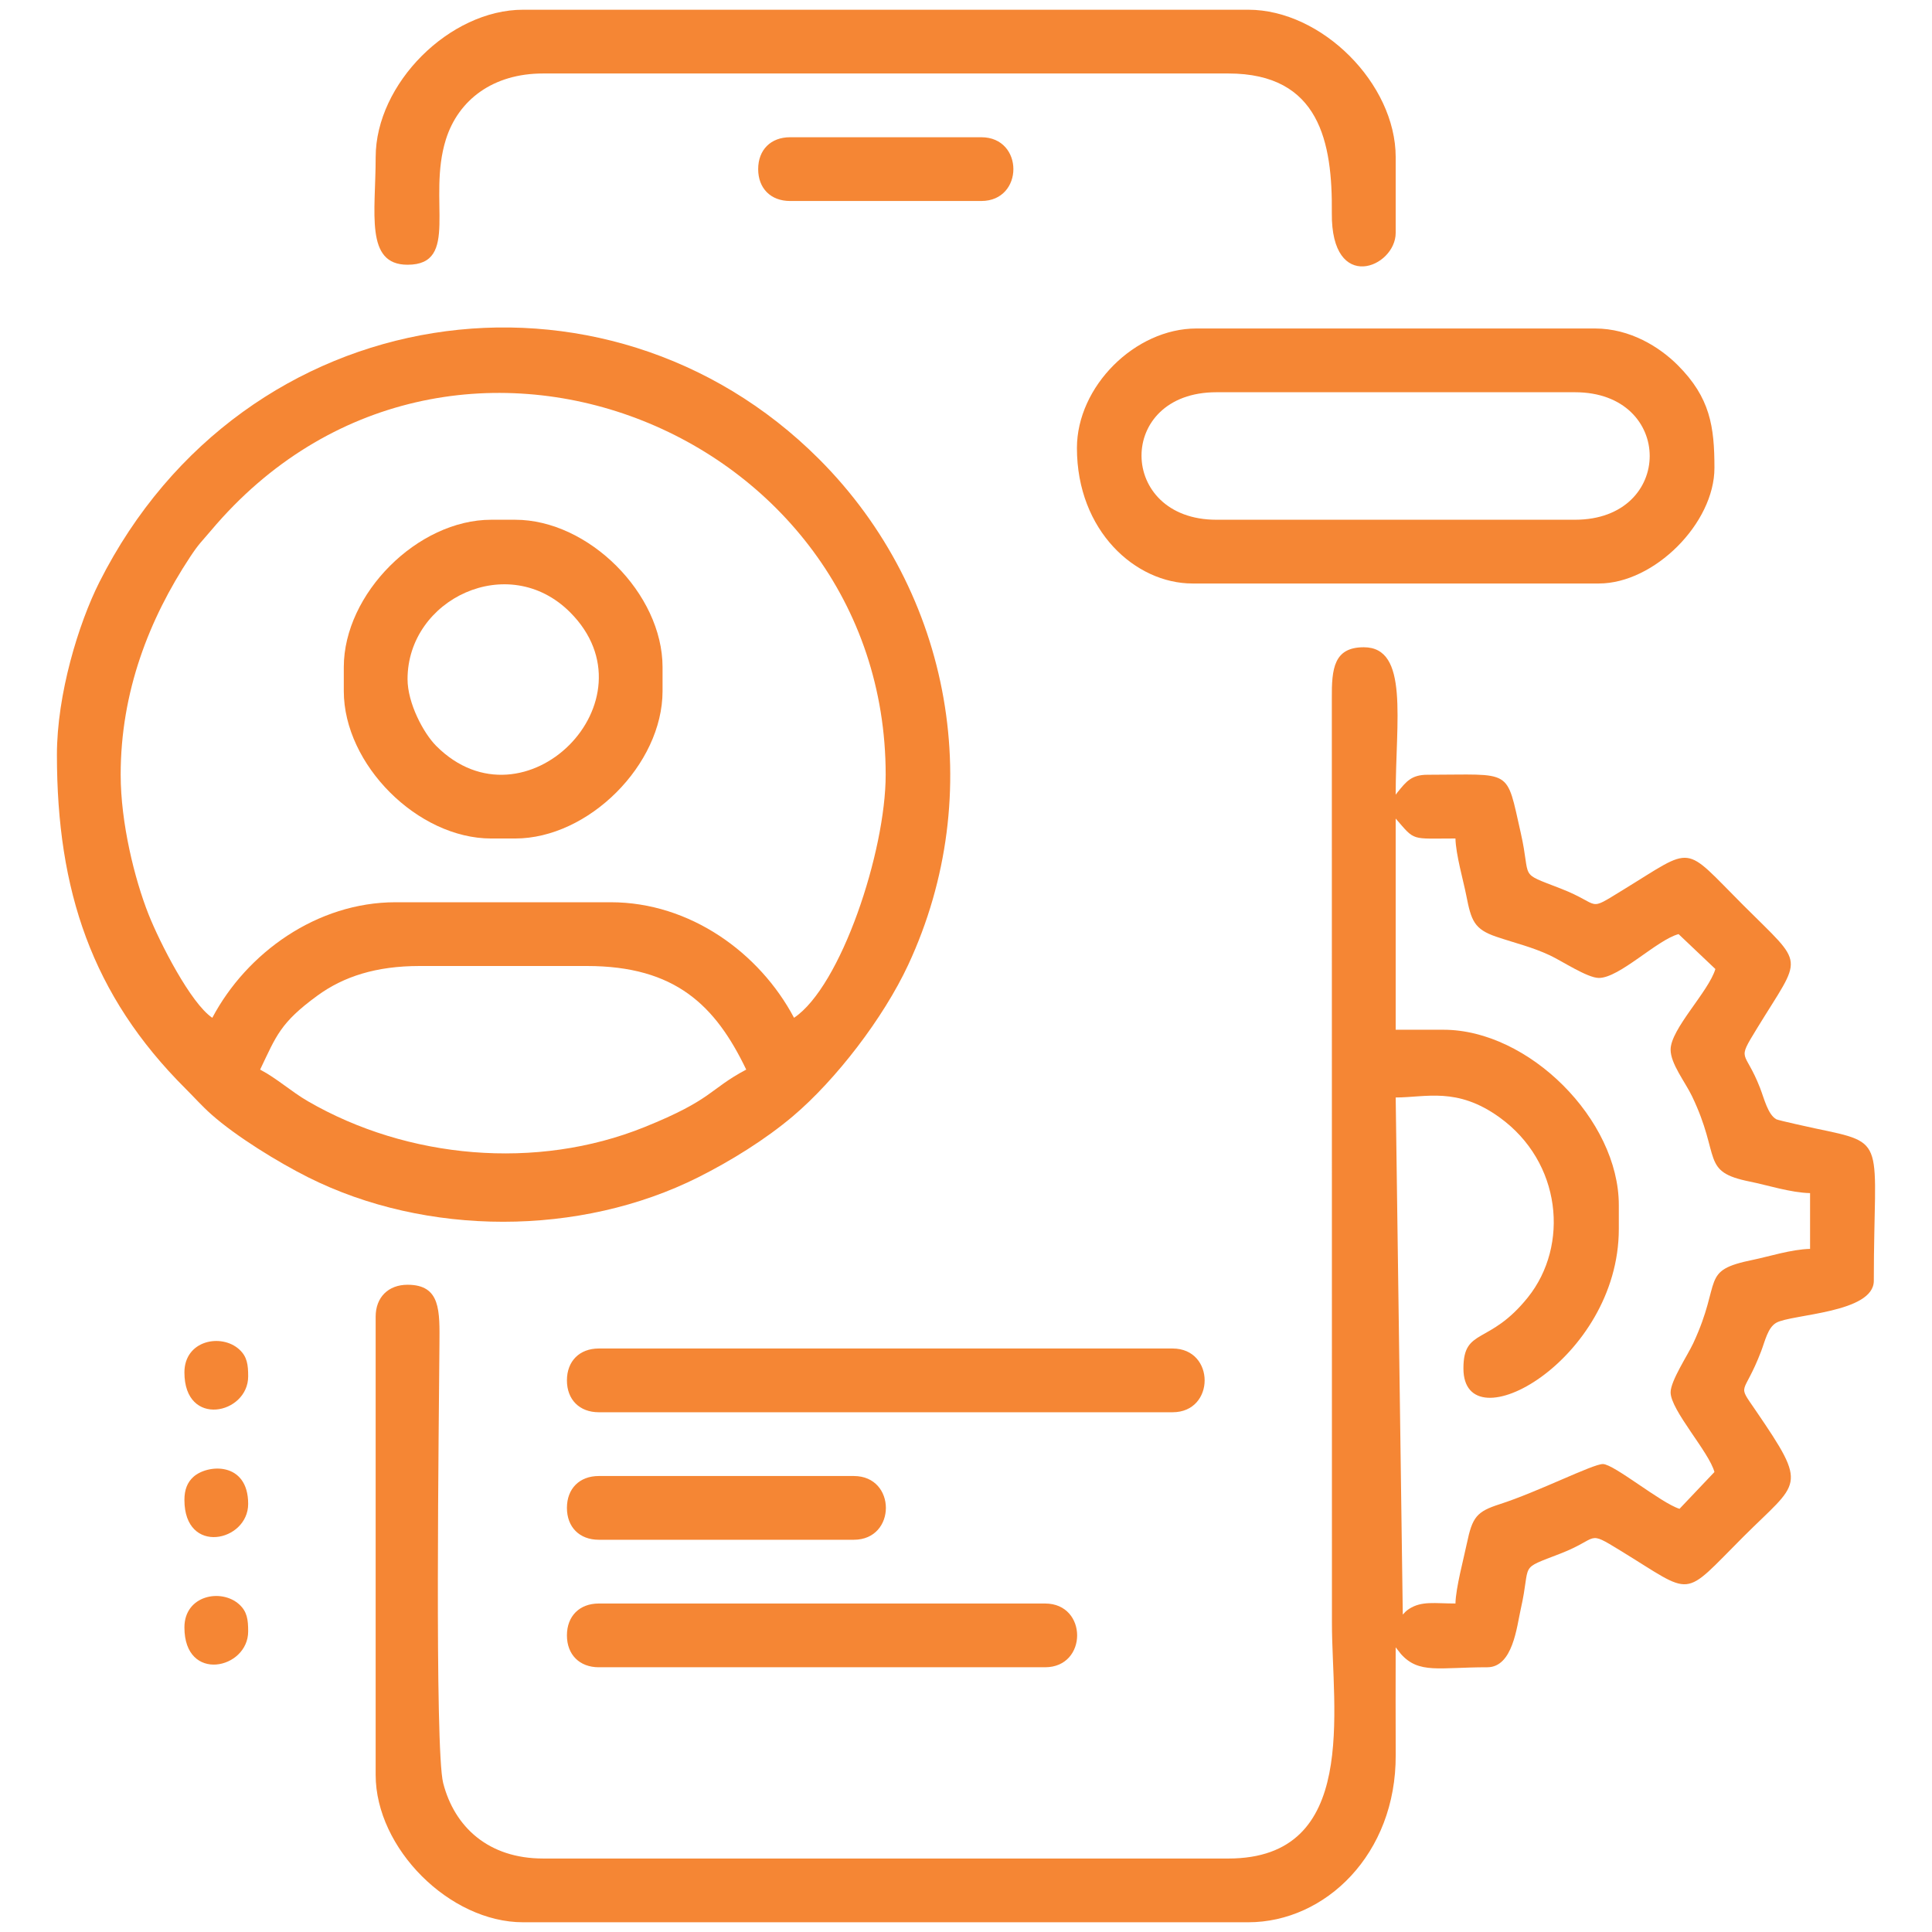
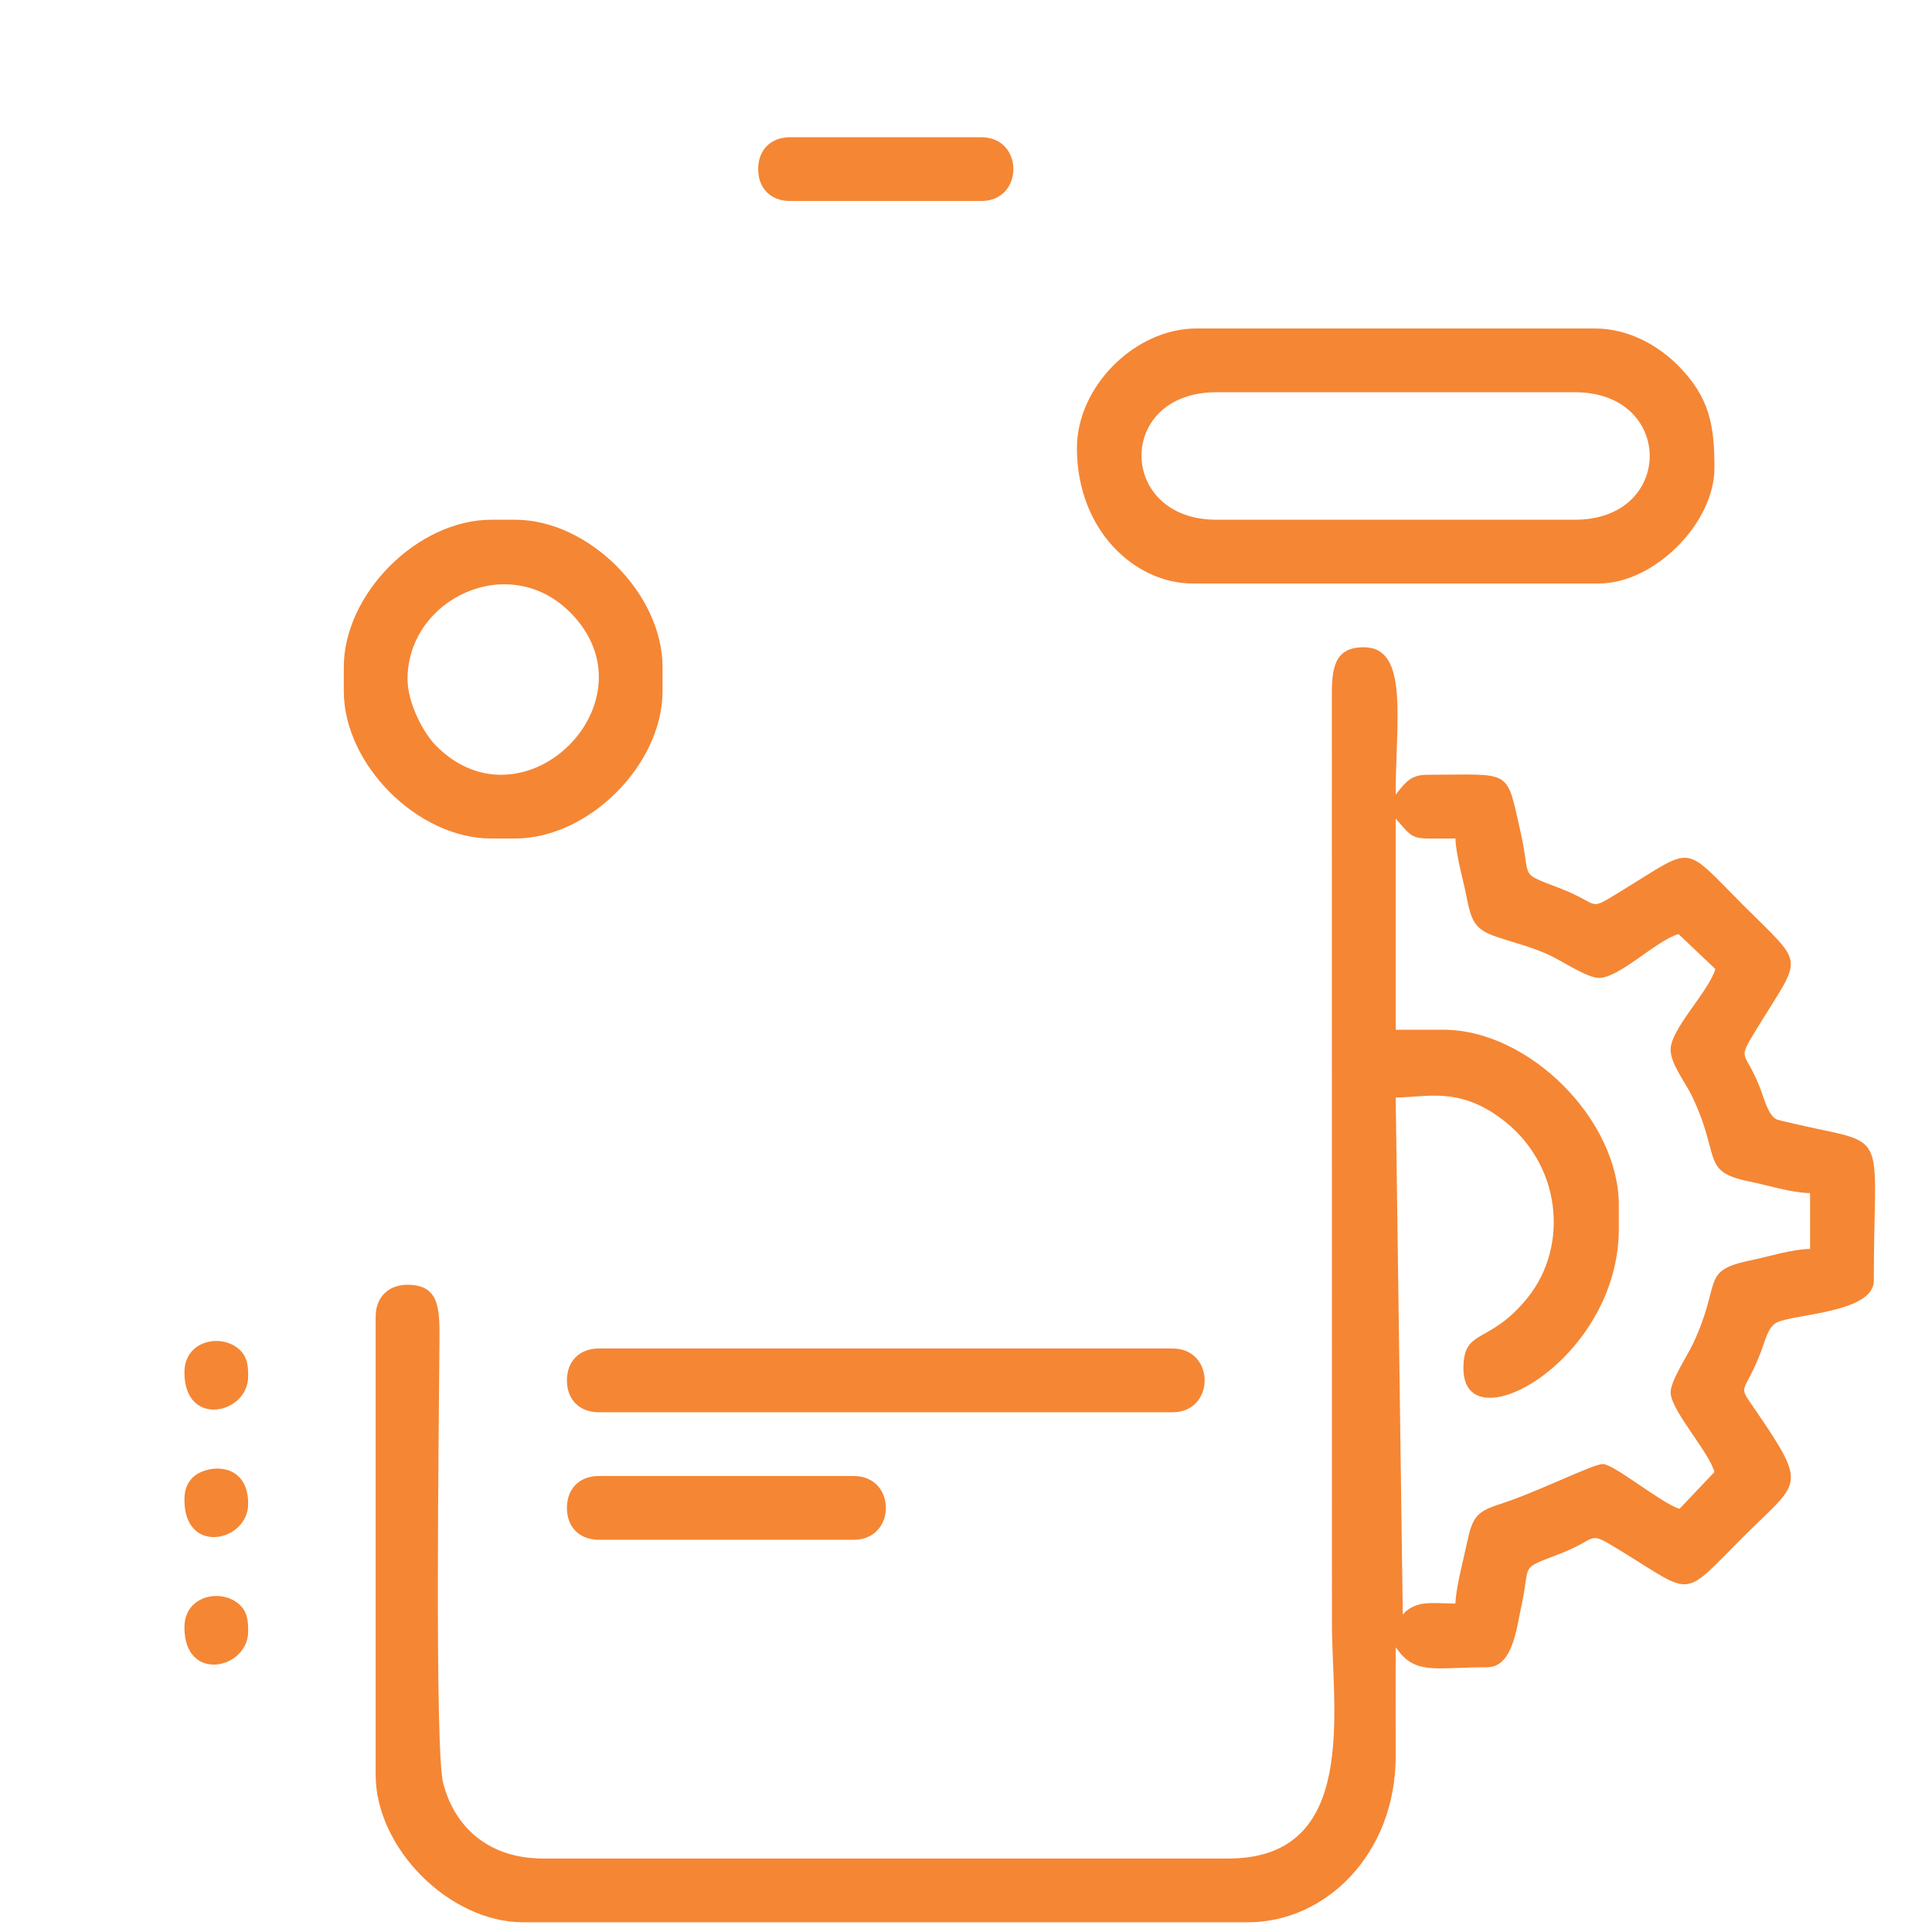
<svg xmlns="http://www.w3.org/2000/svg" xml:space="preserve" width="4in" height="4in" version="1.1" style="shape-rendering:geometricPrecision; text-rendering:geometricPrecision; image-rendering:optimizeQuality; fill-rule:evenodd; clip-rule:evenodd" viewBox="0 0 4000 4000">
  <defs>
    <style type="text/css">
   
    .fil0 {fill:#F58634}
   
  </style>
  </defs>
  <g id="Layer_x0020_1">
    <g id="_2925684262640">
      <path class="fil0" d="M3458.82 2173.23c0,29.25 30.1,66.83 44.17,96.07 61.12,127.07 16.85,156.35 119.91,177.07 36.07,7.25 84.32,22.94 124.65,23.84l0 115.49c-38.71,0.86 -86.32,16.14 -117.7,22.54 -111.84,22.77 -62.98,41.46 -124.16,172.82 -11.69,25.09 -46.86,77.78 -46.86,101.62 0,36.91 79.69,123.6 90.74,164.98l-72.29 76.2c-37.75,-11.51 -135.91,-92.7 -158.69,-92.7 -21.18,0 -133.93,57.5 -213.78,83.19 -47.5,15.29 -56.41,26.45 -67.74,80.75 -6.73,32.26 -22.98,92.19 -23.7,124.79 -43.5,0 -69.62,-5.68 -96.03,11.21 -6.77,4.32 -9.41,7.98 -13.01,11.74l-14.7 -1070.61c62.74,0 126.79,-22.31 214.73,41 128.96,92.82 144.96,265.54 58.93,372.9 -80.21,100.1 -133.42,61.71 -133.42,147.06 0,160.07 321.72,-16.44 321.72,-288.73l0 -49.5c0,-176.69 -186.27,-362.97 -362.97,-362.97l-99 0 0 -437.22c41.12,47.31 30,41.25 123.74,41.25 0.74,33.04 16.54,87.95 22.4,117.84 10.27,52.39 16.23,70.09 62.74,85.74 40.83,13.75 72.92,20.91 110.21,38.28 25.09,11.69 77.78,46.87 101.62,46.87 42.77,0 120.15,-78.77 164.99,-90.75l76.2 72.29c-13.93,46.8 -92.7,124.18 -92.7,166.94zm-915.68 1674.62l-1418.89 0c-112.65,0 -183.31,-64.98 -206.7,-156.27 -18.03,-70.37 -8.73,-756.85 -7.73,-907.95 0.46,-69.48 3.02,-123.68 -66.06,-123.68 -39.9,0 -66,26.09 -66,66l0 948.67c0,152.19 153.05,305.23 305.23,305.23l1501.38 0c159.72,0 306.39,-141.3 305.28,-346.42 -0.4,-74.23 -0.06,-148.55 -0.06,-222.79l10.92 13.83c37.27,41.69 78.75,27.42 178.82,27.42 53.05,0 61.09,-84.65 69.24,-120.5 22.43,-98.67 -6.93,-80.15 82.83,-115.15 81.06,-31.6 52.5,-49.28 122.8,-6.32 155.18,94.83 125.96,101.01 255.16,-28.19 115.93,-115.93 135.72,-100.33 25.85,-261.2 -40.24,-58.92 -25.41,-27.82 10.96,-122.71 8.31,-21.67 13.86,-49.31 31.51,-59.24 31.65,-17.81 201.85,-19.98 201.85,-86.87 0,-295.41 31.19,-283.45 -121.67,-315.54 -3.91,-0.82 -76.13,-16.54 -80.17,-18.82 -17.57,-9.88 -25.03,-42.69 -33.8,-65.19 -31.61,-81.05 -49.28,-52.5 -6.33,-122.79 94.83,-155.18 101.01,-125.96 -28.19,-255.16 -127.36,-127.36 -99.17,-123.39 -249.93,-31.27 -75.86,46.35 -41.66,30.43 -128.02,-3.24 -89.77,-35 -60.4,-16.48 -82.83,-115.16 -30.85,-135.7 -15.8,-120.5 -192.98,-120.5 -33.44,0 -44.15,13.94 -62.42,36.57 -0.75,0.93 -2.29,3.19 -3.57,4.67 0,-153.69 27.89,-305.22 -65.99,-305.22 -61.79,0 -66.81,43.55 -66.22,107.02l0.22 1914.07c0,178.6 56.95,486.71 -214.48,486.71z" />
-       <path class="fil0" d="M868.53 2000l346.47 0c183.61,0 266.39,81.98 329.98,214.48 -77.26,40.88 -68.03,61.55 -210.85,119.13 -223.02,89.91 -490.24,65.83 -696.31,-53.4 -35.19,-20.37 -63.35,-46.73 -99.26,-65.73 33.39,-69.59 41.33,-96.84 118.89,-153.34 54.07,-39.38 121.48,-61.14 211.09,-61.14zm-618.7 -395.97c0,-171.81 58.99,-322.32 143.47,-450.48 18.69,-28.35 23.56,-31.39 43.71,-55.29 486.47,-577.09 1396.69,-210.72 1396.69,505.76 0,159.23 -92.67,438.21 -189.74,503.21 -71.18,-134.52 -215.37,-239.23 -379.47,-239.23l-445.46 0c-162.81,0 -308.36,104.84 -379.47,239.23 -44.74,-29.96 -108.78,-155.52 -132.09,-214.38 -28.64,-72.3 -57.64,-188.74 -57.64,-288.83zm-131.99 -41.25c0,280.97 72.45,497.91 266.04,690.89 19.11,19.04 33.91,36.01 53.67,53.57 51.45,45.72 138.4,99.09 199.96,130.01 245.04,123.05 563.48,123.05 808.51,0 66.81,-33.56 138.38,-77.81 195.55,-126.18 88.91,-75.2 187.57,-203.43 238.93,-313.78 163.98,-352.37 92.28,-769.78 -184.97,-1047.03 -441.73,-441.73 -1190.64,-338.46 -1489.76,254.98 -43.24,85.79 -87.93,232.36 -87.93,357.54z" />
      <path class="fil0" d="M2518.39 812.09l742.44 0c206.28,0 206.28,263.98 0,263.98l-742.44 0c-204.89,0 -208.44,-263.98 0,-263.98zm-288.72 115.49c0,171.3 121.13,280.48 239.23,280.48l841.43 0c114.53,0 239.23,-124.7 239.23,-239.23 0,-85.69 -8.75,-145.55 -75.96,-212.76 -37.65,-37.65 -98.58,-75.97 -171.52,-75.97l-824.93 0c-127.3,0 -247.48,120.18 -247.48,247.48z" />
-       <path class="fil0" d="M777.78 325.38c0,115.16 -22.69,222.73 66,222.73 109.11,0 40.46,-134.91 79.25,-258.98 25.76,-82.39 97.68,-136.99 201.23,-136.99l1418.89 0c189.37,0 215.71,142.74 214.26,288.94 -1.67,167.93 132.21,112.87 132.21,41.03l0 -156.74c0,-152.18 -153.04,-305.23 -305.22,-305.23l-1501.38 0c-152.18,0 -305.23,153.05 -305.23,305.23z" />
      <path class="fil0" d="M843.78 1406.05c0,-165.91 208.83,-266.09 336.45,-138.46 182.21,182.21 -94.72,459.14 -276.93,276.93 -26.76,-26.76 -59.52,-88.87 -59.52,-138.46zm-131.99 -24.75l0 49.5c0,152.19 153.04,305.23 305.22,305.23l49.5 0c152.19,0 305.23,-153.04 305.23,-305.23l0 -49.5c0,-152.18 -153.04,-305.22 -305.23,-305.22l-49.5 0c-152.18,0 -305.22,153.05 -305.22,305.22z" />
      <path class="fil0" d="M1173.76 2857.93c0,39.91 26.09,65.99 65.99,65.99l1187.91 0c88.55,0 88.55,-131.99 0,-131.99l-1187.91 0c-39.9,0 -65.99,26.09 -65.99,66z" />
-       <path class="fil0" d="M1173.76 3385.89c0,39.9 26.09,66 65.99,66l923.93 0c88.55,0 88.55,-131.99 0,-131.99l-923.93 0c-39.9,0 -65.99,26.09 -65.99,65.99z" />
      <path class="fil0" d="M1173.76 3121.91c0,39.91 26.09,66 65.99,66l527.96 0c88.55,0 88.55,-131.99 0,-131.99l-527.96 0c-39.9,0 -65.99,26.09 -65.99,65.99z" />
      <path class="fil0" d="M1569.72 350.13c0,39.9 26.09,66 66,66l395.97 0c88.55,0 88.55,-131.99 0,-131.99l-395.97 0c-39.9,0 -66,26.09 -66,65.99z" />
      <path class="fil0" d="M381.82 2841.43c0,115.52 131.99,86.47 131.99,8.25 0,-24.18 -2.03,-40.88 -18.44,-55.81 -37.14,-33.78 -113.55,-19.09 -113.55,47.56z" />
      <path class="fil0" d="M381.82 3369.39c0,115.52 131.99,86.47 131.99,8.25 0,-24.17 -2.03,-40.88 -18.44,-55.81 -37.14,-33.78 -113.55,-19.09 -113.55,47.56z" />
      <path class="fil0" d="M381.82 3105.41c0,115.52 131.99,86.47 131.99,8.25 0,-87.95 -84.08,-82.62 -113.55,-55.8 -12.19,11.09 -18.44,26.14 -18.44,47.56z" />
    </g>
  </g>
</svg>